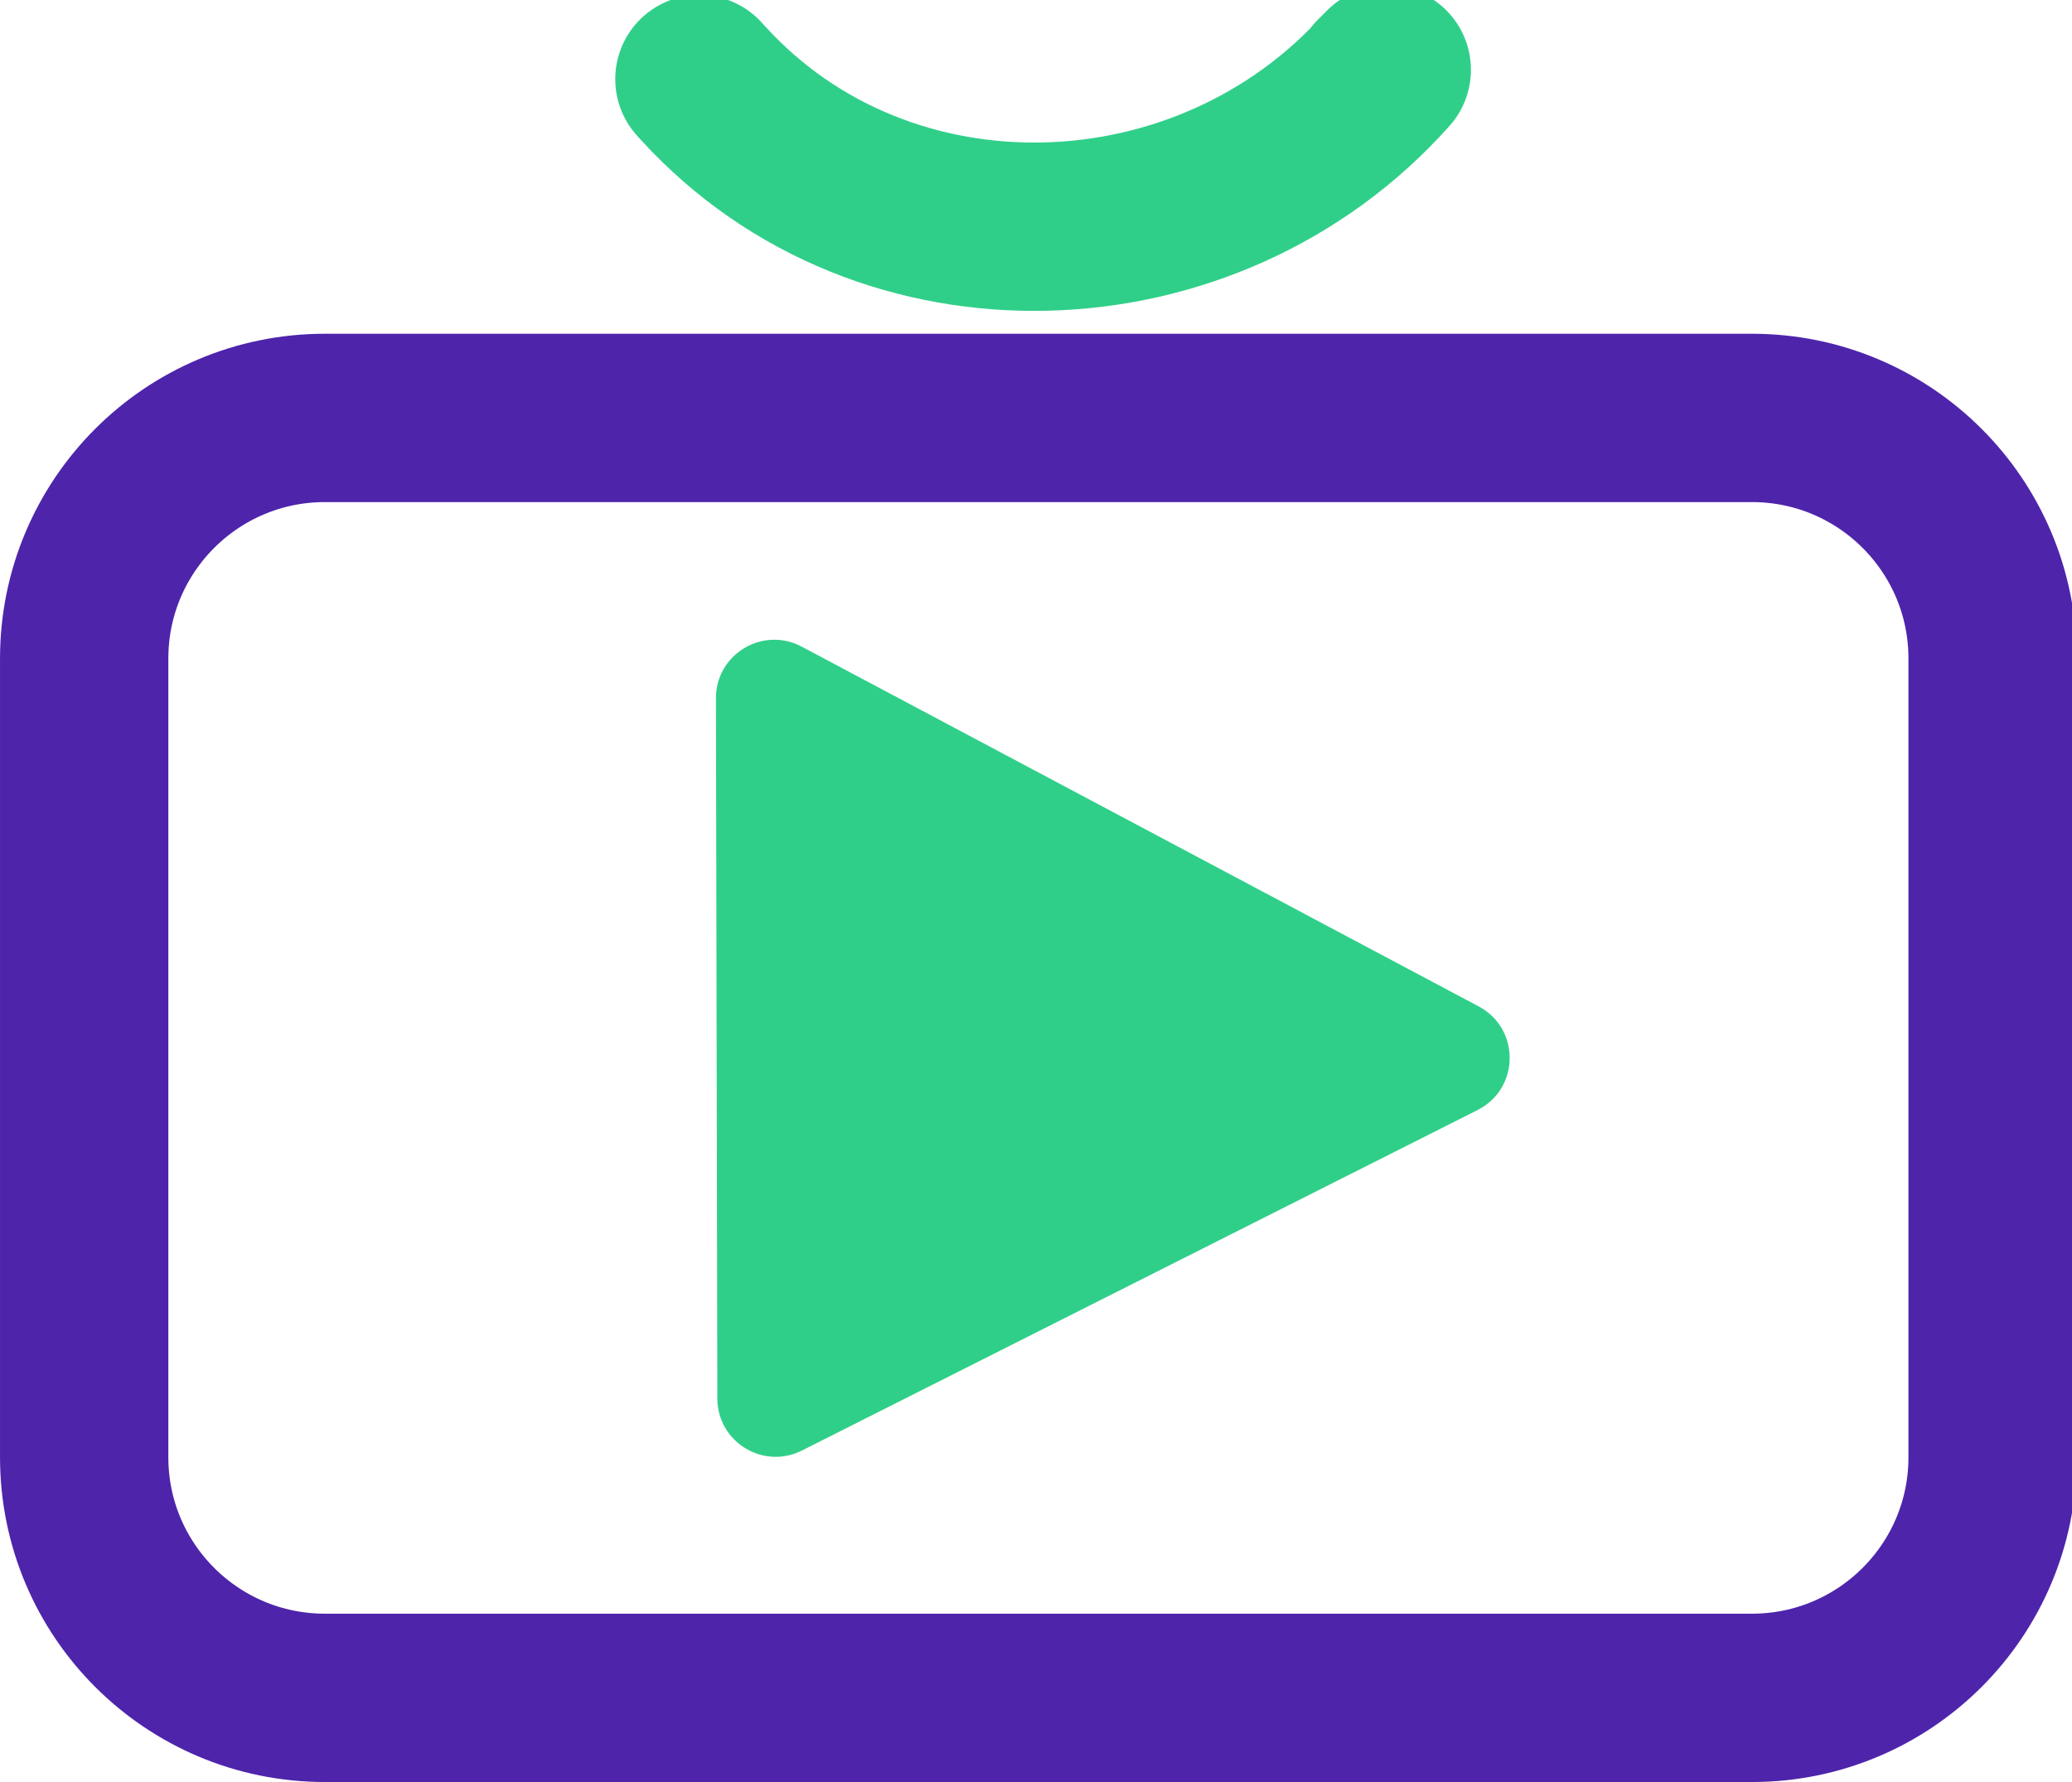
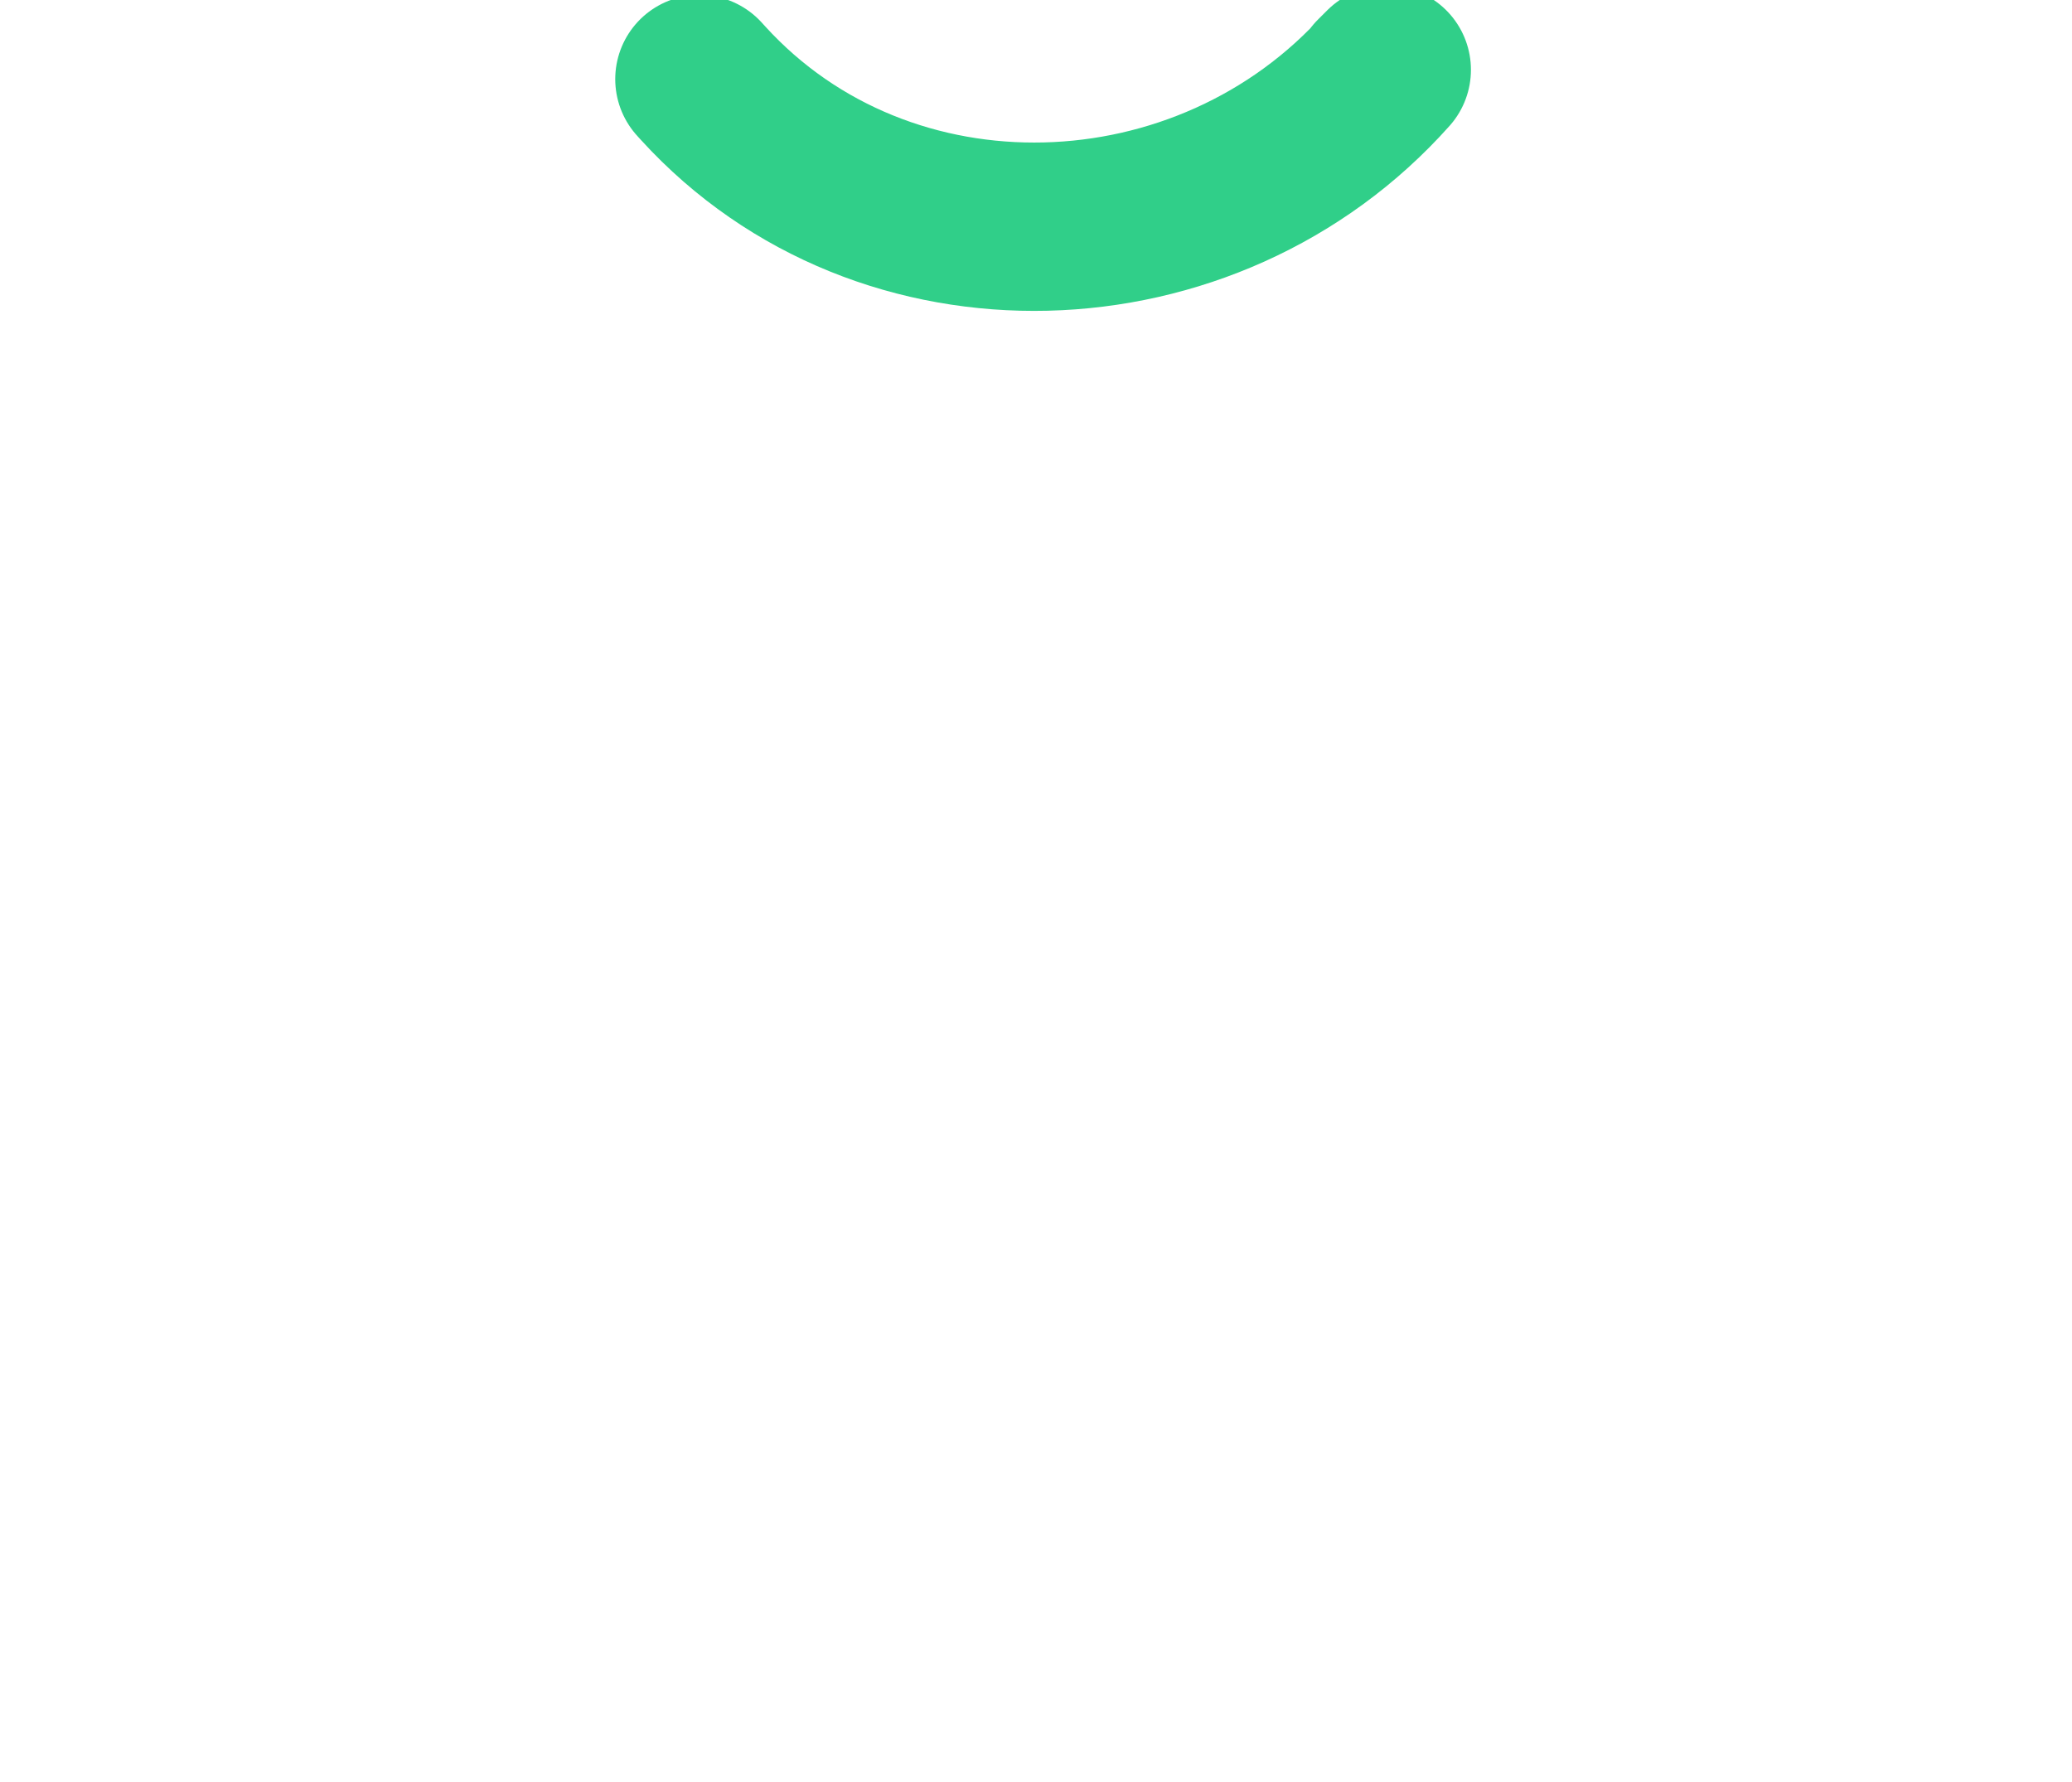
<svg xmlns="http://www.w3.org/2000/svg" width="100" height="86" viewBox="0 0 100 86">
  <g id="Layer1-2">
    <g id="g1">
      <path id="path1" fill="none" stroke="#30cf89" stroke-width="8.124" stroke-linecap="round" stroke-linejoin="round" d="M 33.755 3.819 L 33.937 4.019 C 42.692 13.621 58.292 13.076 66.929 3.369 L 66.476 3.821" />
-       <path id="path2" fill="none" stroke="#4e24ab" stroke-width="8.124" stroke-linecap="round" stroke-linejoin="round" d="M 15.679 20.169 L 84.553 20.169 C 90.968 20.169 96.168 25.367 96.168 31.778 L 96.168 70.331 C 96.168 76.742 90.968 81.939 84.553 81.939 L 15.679 81.939 C 9.264 81.939 4.063 76.742 4.063 70.331 L 4.063 31.778 C 4.063 25.367 9.264 20.169 15.679 20.169 Z" />
-       <path id="path3" fill="#30cf89" stroke="none" d="M 71.313 53.57 L 38.705 70.002 C 36.834 70.946 34.624 69.589 34.621 67.493 L 34.553 33.698 C 34.547 31.573 36.813 30.208 38.692 31.207 L 71.366 48.57 C 73.382 49.643 73.353 52.542 71.311 53.57 Z" />
    </g>
  </g>
</svg>